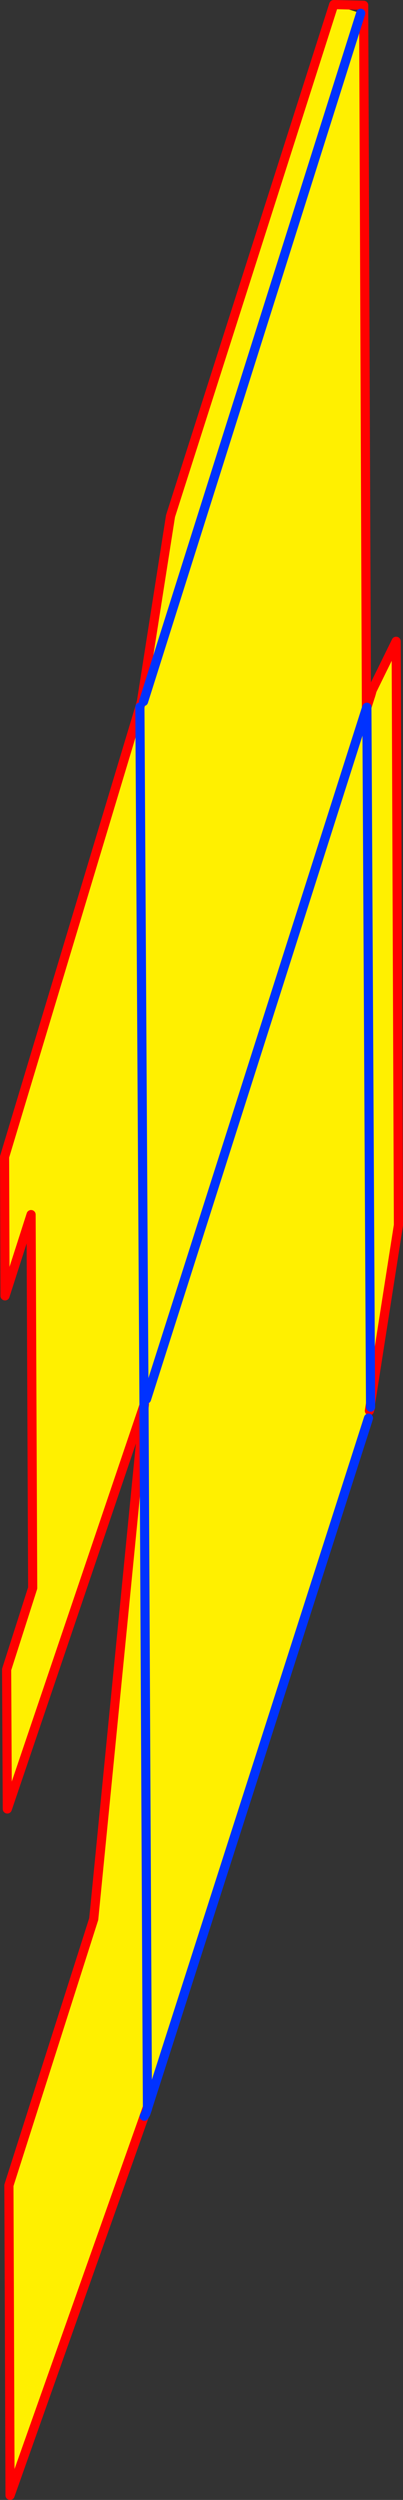
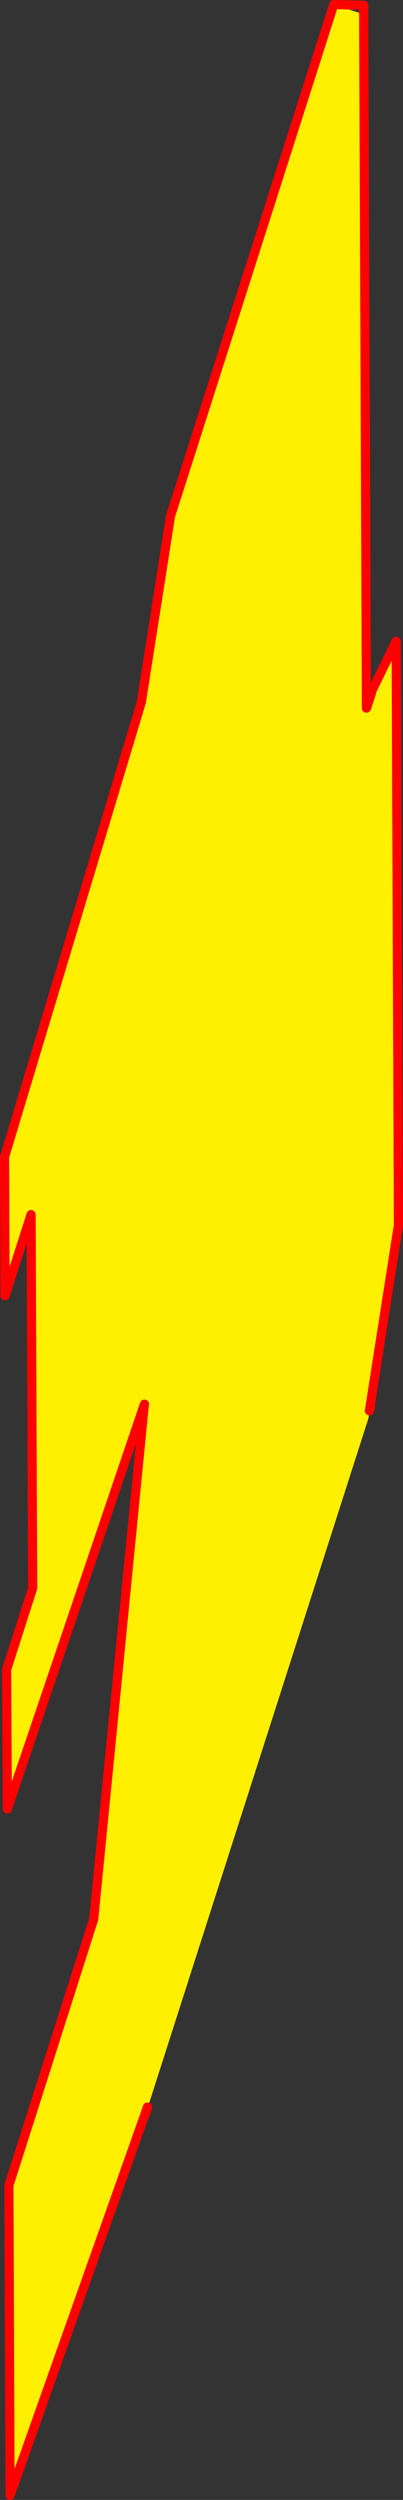
<svg xmlns="http://www.w3.org/2000/svg" height="545.95px" width="88.15px">
  <rect width="100%" height="100%" fill="#333333" stroke="none" />
  <g transform="matrix(1.0, 0.0, 0.0, 1.0, 47.0, 369.6)">
    <path d="M26.0 -368.6 L31.9 -366.7 32.55 -366.7 33.15 -214.95 33.25 -214.95 34.15 -217.95 34.4 -218.85 39.7 -218.85 34.4 -218.85 39.65 -229.55 39.7 -218.85 40.15 -102.05 34.05 -63.1 33.25 -214.95 34.05 -63.1 33.8 -61.5 33.6 -59.9 -14.65 90.55 -14.75 90.55 -15.45 92.55 -44.8 175.35 -45.05 107.65 -26.5 49.5 -15.5 -62.15 -15.4 -62.95 -15.5 -62.7 -16.4 -215.2 -15.5 -62.7 -45.4 25.45 -45.55 -5.0 -39.85 -22.8 -40.2 -104.35 -45.9 -86.6 -46.0 -116.95 -16.4 -215.2 -15.6 -216.4 -16.05 -216.45 -9.7 -256.9 26.0 -368.6 M31.9 -366.7 L-15.6 -216.4 31.9 -366.7 M-14.95 -64.05 L33.15 -214.95 -14.95 -64.05 M-14.75 90.55 L-15.5 -62.15 -14.75 90.55" fill="#fff000" fill-rule="evenodd" stroke="none" />
    <path d="M32.55 -366.7 L32.55 -368.45 26.0 -368.6 -9.7 -256.9 -16.05 -216.45 -16.4 -215.2 -46.0 -116.95 -45.9 -86.6 -40.2 -104.35 -39.85 -22.8 -45.55 -5.0 -45.4 25.45 -15.5 -62.7 -15.4 -62.95 -15.5 -62.15 -26.5 49.5 -45.05 107.65 -44.8 175.35 -15.45 92.55 -14.75 90.55 -15.1 91.95 M34.4 -218.85 L34.15 -217.95 33.25 -215.15 33.15 -214.95 32.55 -366.7 M34.05 -63.1 L40.15 -102.05 39.7 -218.85 39.65 -229.55 34.4 -218.85 M33.8 -61.5 L34.05 -63.1 M34.05 -62.3 L33.8 -61.5" fill="none" stroke="#ff0000" stroke-linecap="round" stroke-linejoin="round" stroke-width="2.0" />
-     <path d="M-15.6 -216.4 L31.9 -366.7 M33.25 -214.95 L34.05 -63.1 34.05 -62.3 M33.15 -214.95 L-14.95 -64.05 M33.25 -215.15 L33.25 -214.95 M-16.4 -215.2 L-15.5 -62.7 -15.5 -62.15 -14.75 90.55 -14.75 90.95 -14.65 90.55 33.6 -59.9 M-14.75 90.95 L-15.1 91.95 -15.45 92.55" fill="none" stroke="#0032ff" stroke-linecap="round" stroke-linejoin="round" stroke-width="2.0" />
  </g>
</svg>